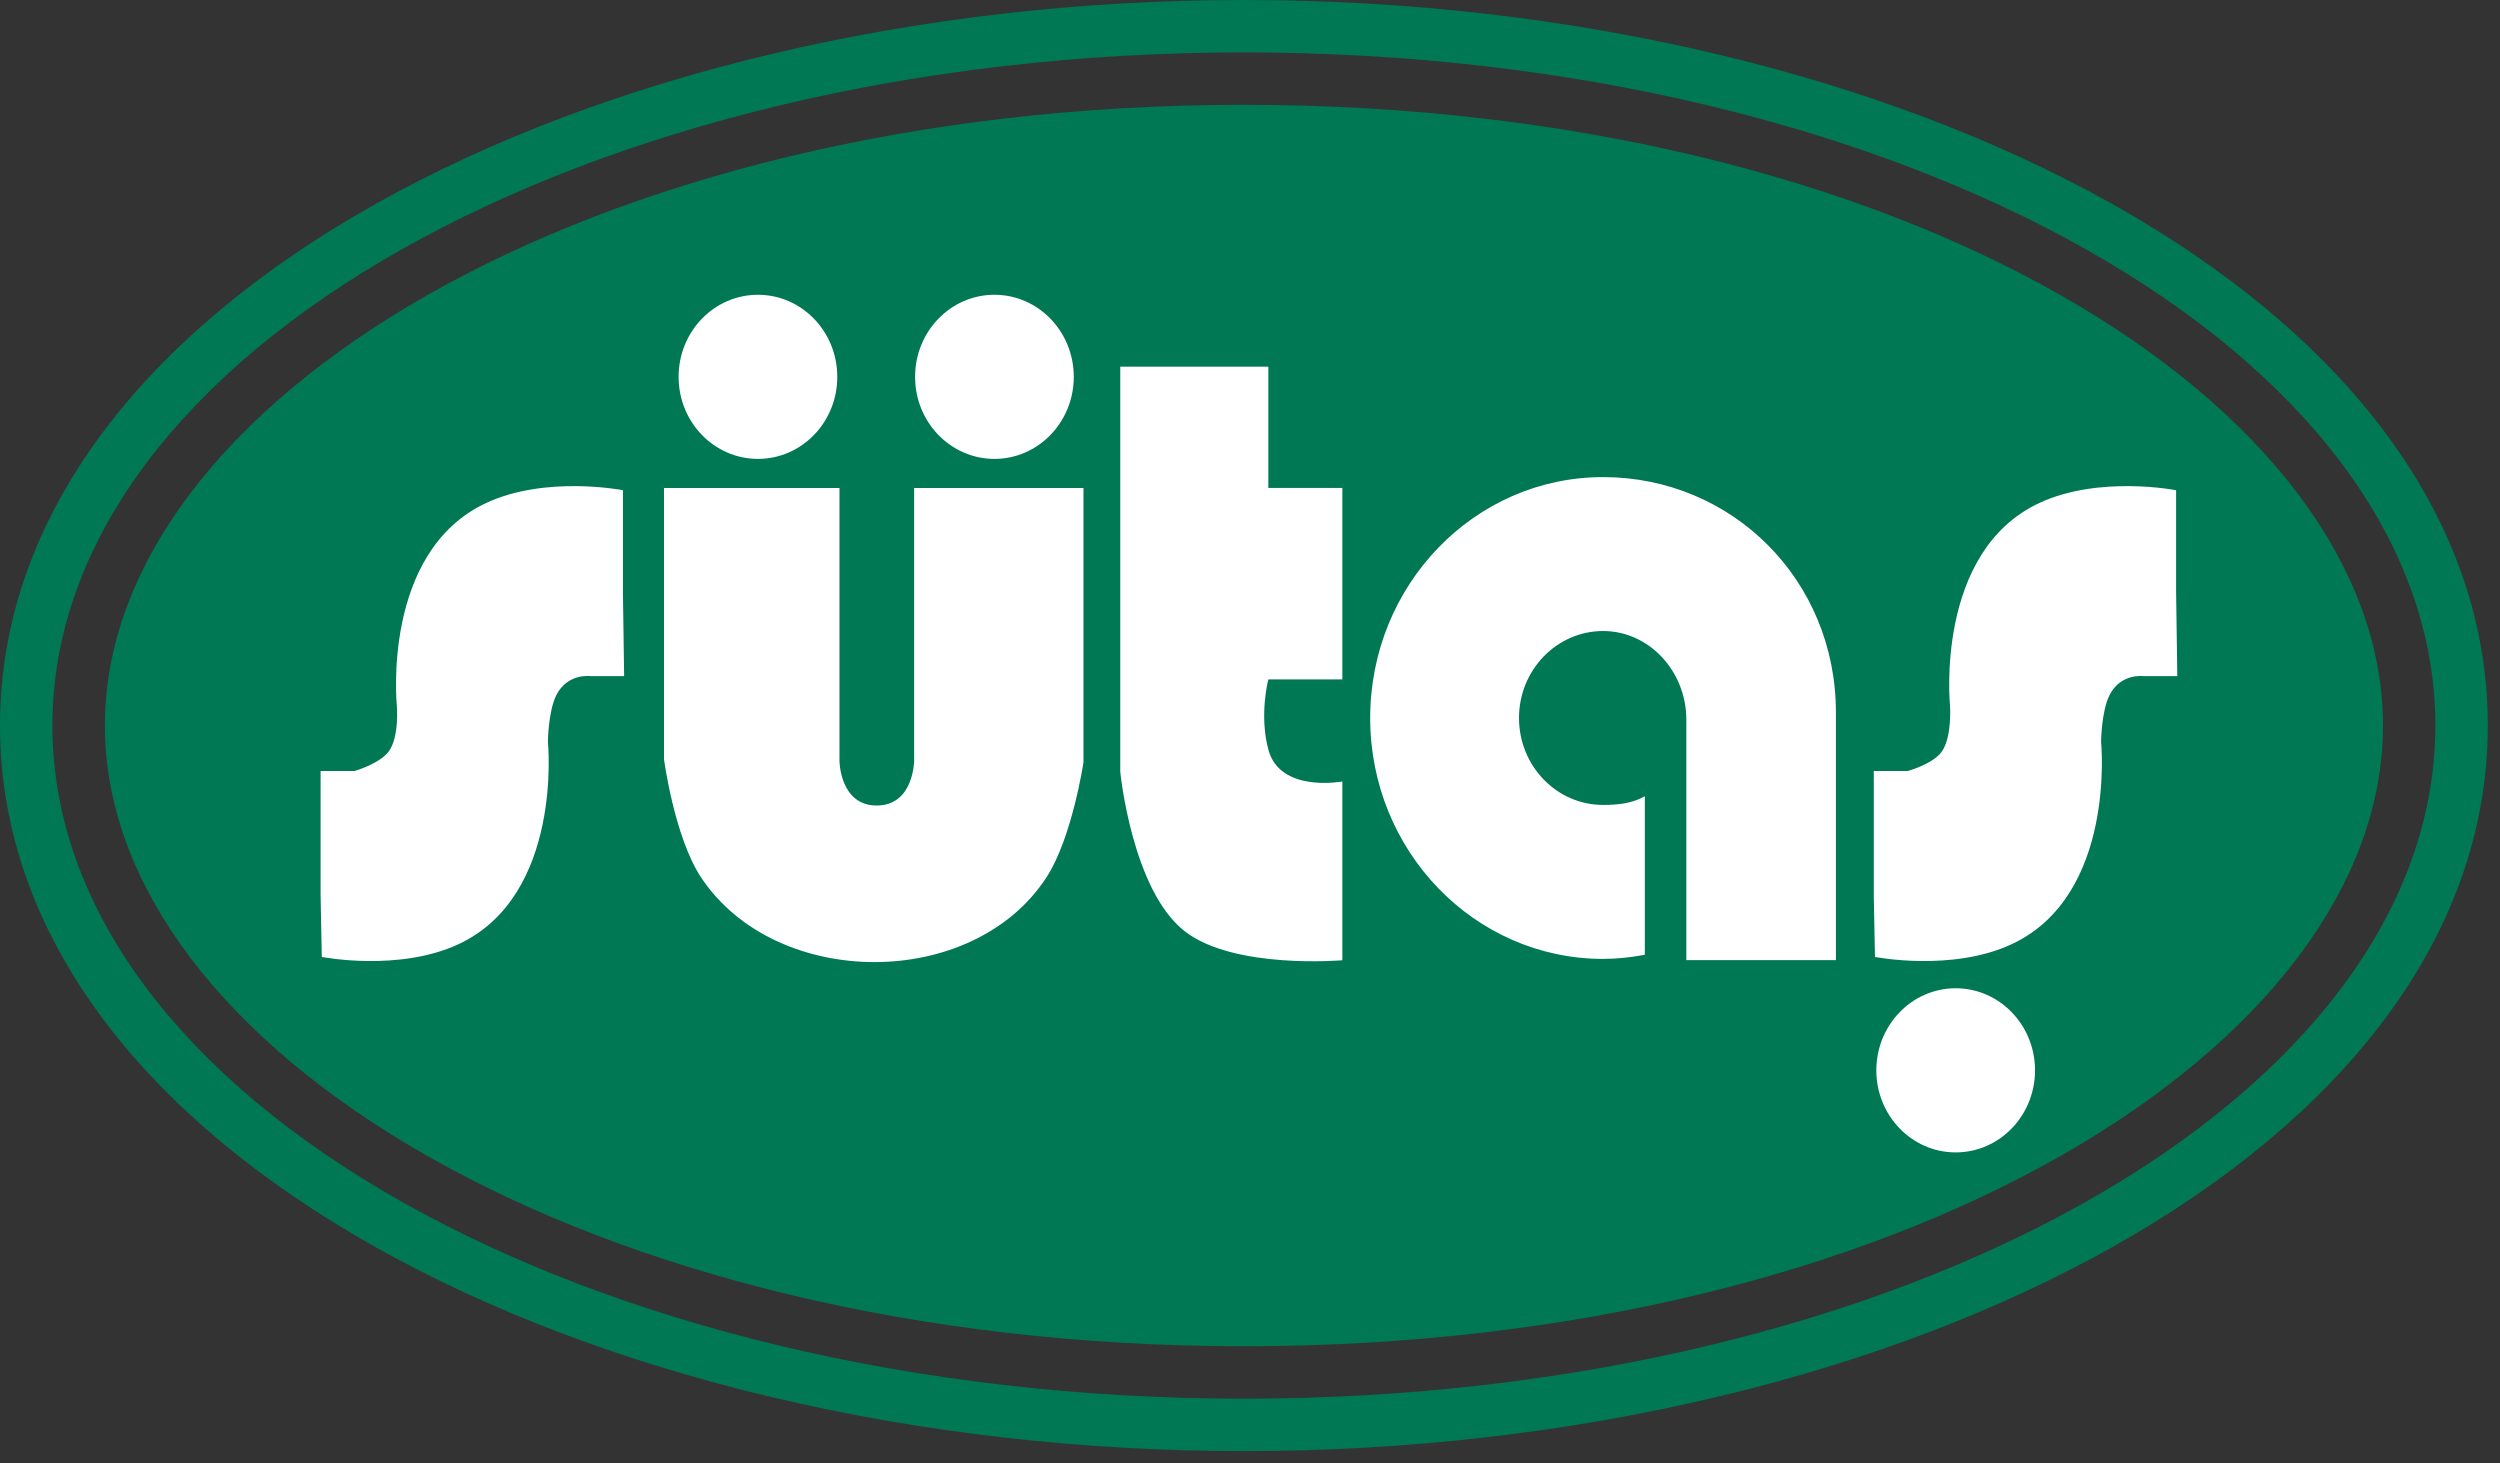
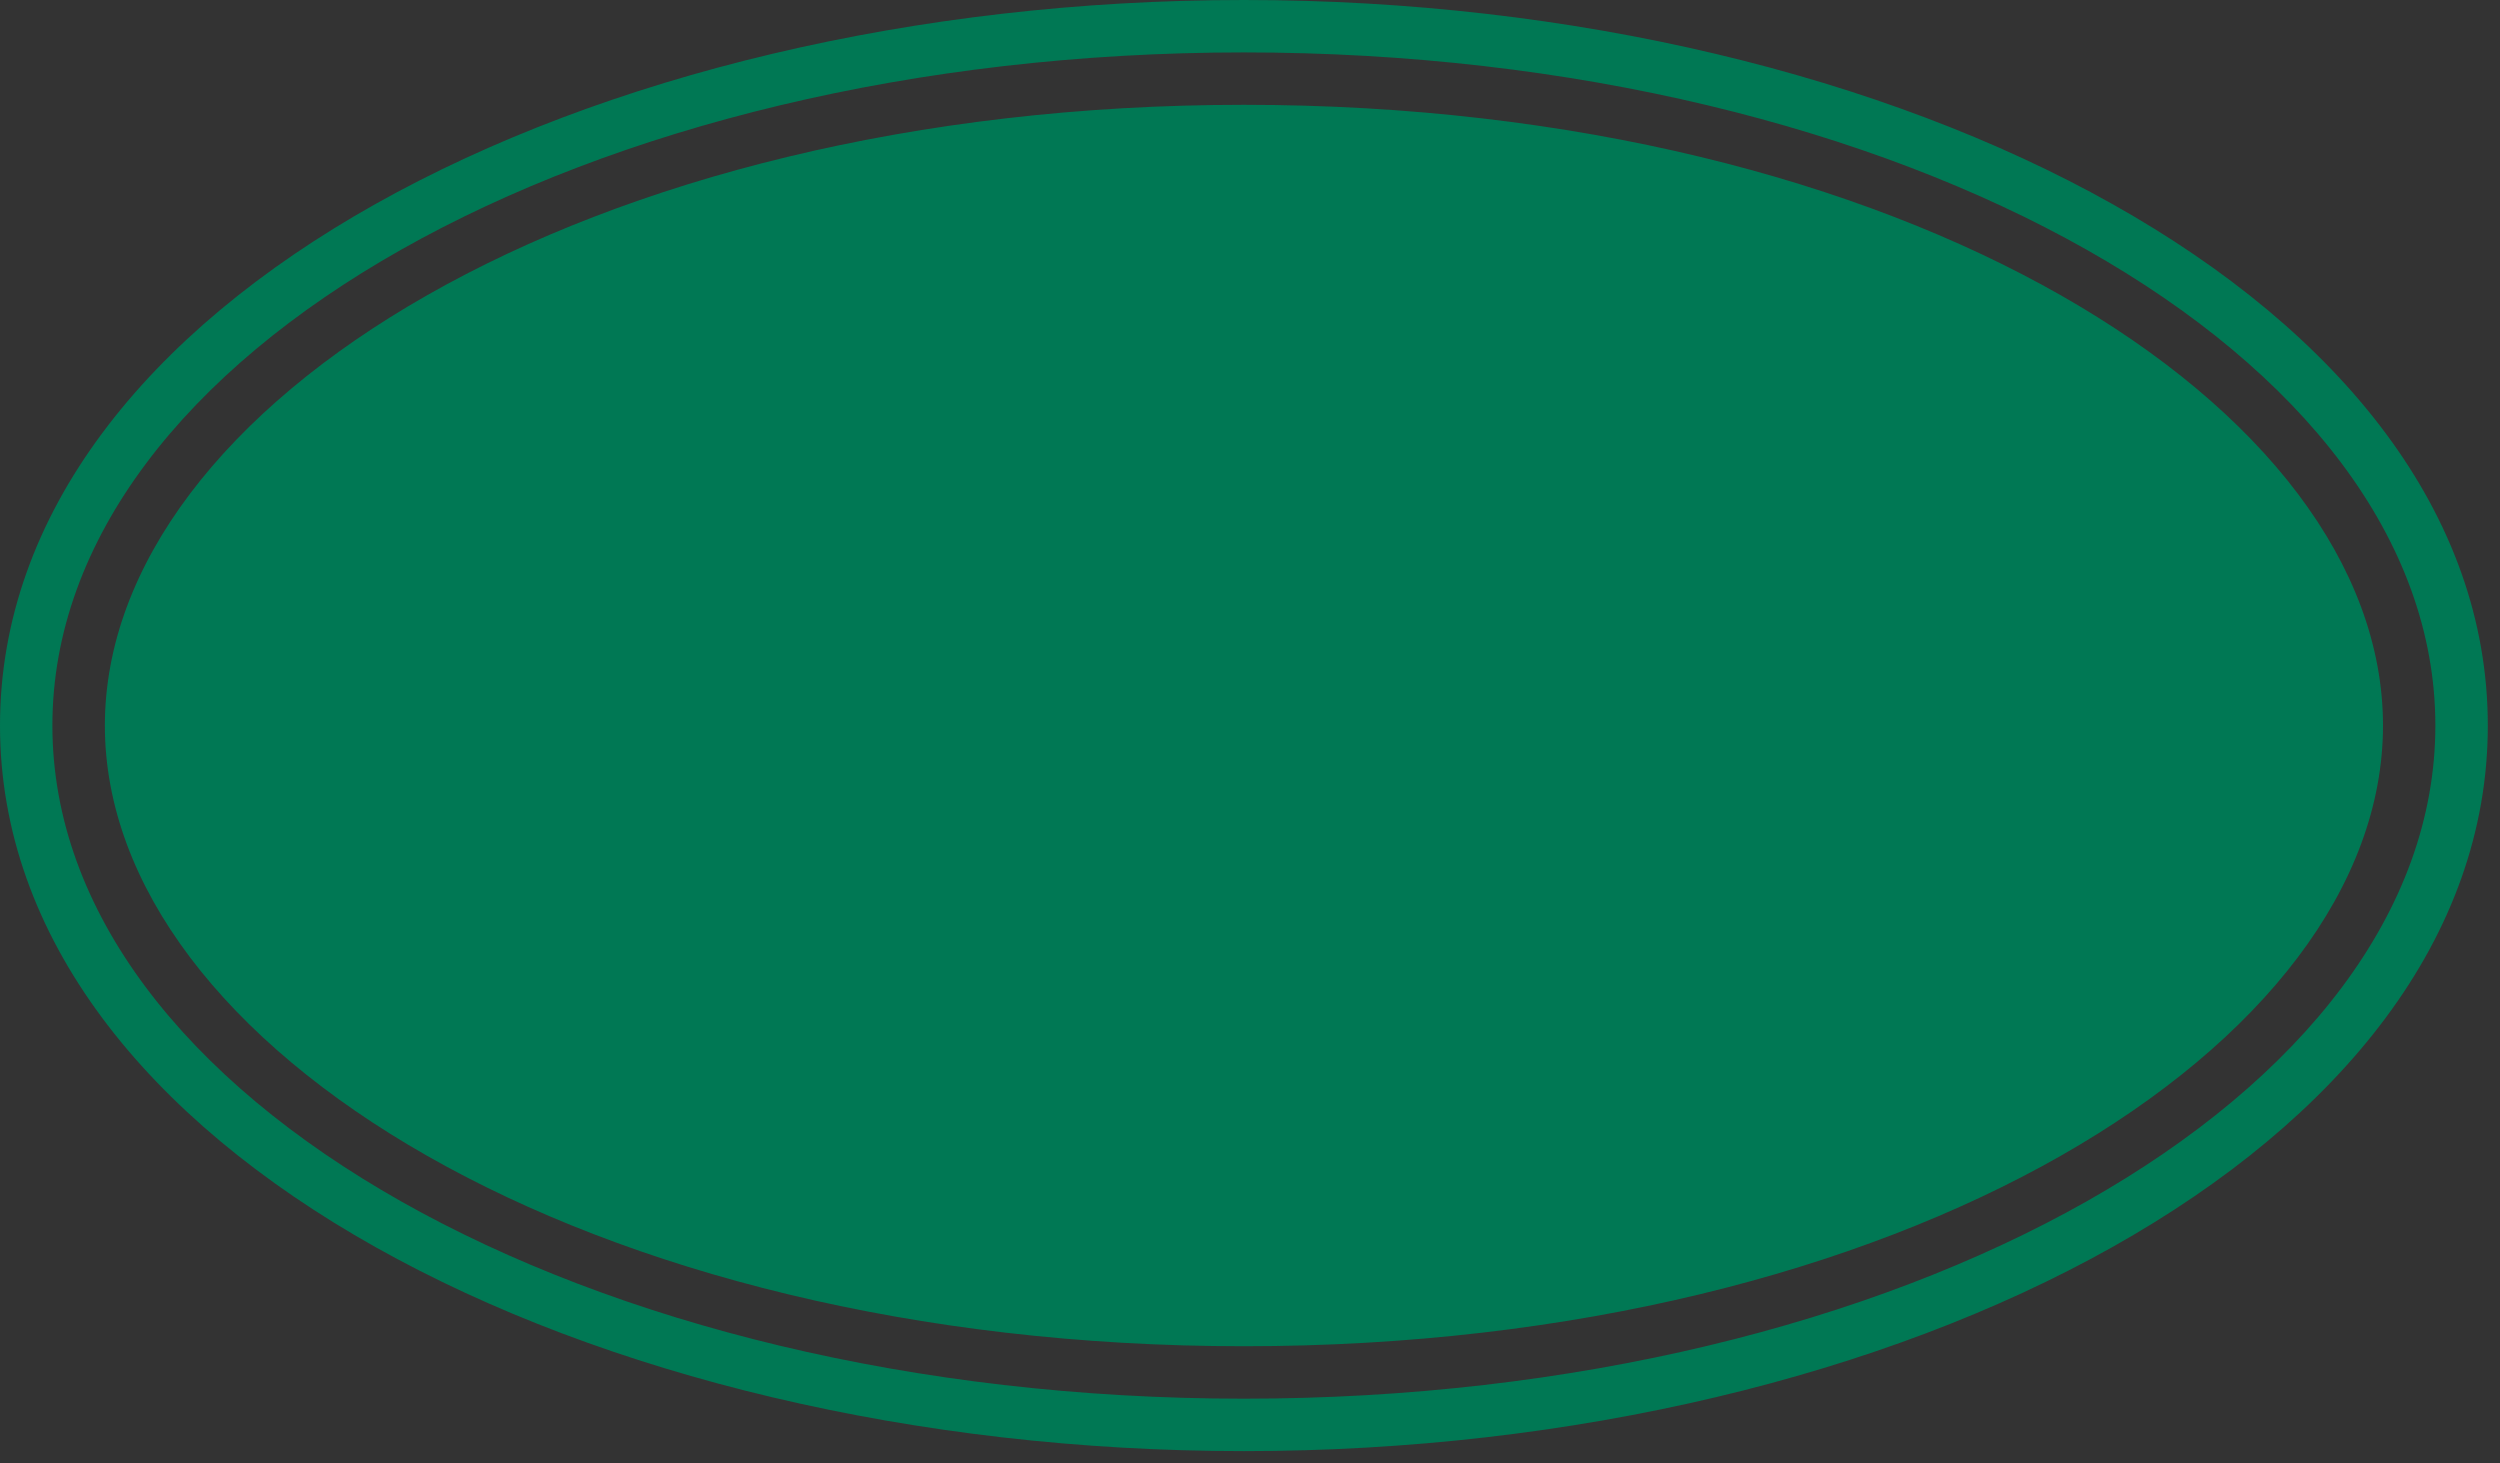
<svg xmlns="http://www.w3.org/2000/svg" width="176" height="103" viewBox="0 0 176 103" fill="none">
  <rect x="0" y="0" width="176" height="103" fill="#333333" stroke="none" />
  <path fill-rule="evenodd" clip-rule="evenodd" d="M87.571 0C133.816 0 175.142 21.26 175.142 51.079C175.142 80.898 133.819 102.158 87.571 102.158C41.323 102.158 0 80.898 0 51.079C0 21.26 41.323 0 87.571 0ZM87.568 98.467C133.894 98.467 171.449 77.25 171.449 51.078C171.449 24.906 133.894 3.69 87.568 3.69C41.242 3.69 3.688 24.906 3.688 51.078C3.688 77.25 41.242 98.467 87.568 98.467ZM167.763 51.077C167.763 28.552 133.978 7.379 87.573 7.379C41.167 7.379 7.383 28.552 7.383 51.077C7.383 73.602 41.167 94.775 87.573 94.775C133.978 94.775 167.763 73.602 167.763 51.077Z" fill="#007854" />
-   <path fill-rule="evenodd" clip-rule="evenodd" d="M47.773 26.529C47.773 23.339 50.273 20.752 53.359 20.752C56.446 20.752 58.945 23.339 58.945 26.529C58.945 29.72 56.446 32.306 53.359 32.306C50.273 32.306 47.773 29.72 47.773 26.529ZM89.291 25.812H78.867V25.816V54.343C78.867 54.343 79.689 62.694 83.423 65.575C86.906 68.263 94.501 67.602 94.501 67.602V55.017C94.501 55.017 90.106 55.843 89.291 52.77C88.633 50.294 89.291 47.831 89.291 47.831H94.501V34.351H89.291V25.812ZM59.099 34.355H46.745V53.449C46.745 53.449 47.477 58.934 49.352 61.765C54.609 69.697 68.486 69.743 73.672 61.765C75.477 58.987 76.276 53.677 76.276 53.677V34.355H64.356V53.559C64.356 53.559 64.329 56.709 61.722 56.709C59.115 56.709 59.099 53.559 59.099 53.559V34.355ZM70.008 20.752C66.921 20.752 64.422 23.339 64.422 26.529C64.422 29.72 66.921 32.306 70.008 32.306C73.094 32.306 75.594 29.72 75.594 26.529C75.594 23.339 73.094 20.752 70.008 20.752ZM129.249 50.185V50.188V67.594H118.718V50.634C118.704 47.266 116.114 44.424 112.857 44.424C109.599 44.424 106.938 47.165 106.938 50.544C106.938 53.922 109.586 56.667 112.857 56.667C113.913 56.667 114.933 56.556 115.796 56.053V67.215C114.839 67.396 113.863 67.506 112.857 67.506C103.802 67.506 96.461 59.914 96.461 50.547C96.461 41.18 103.802 33.588 112.857 33.588C121.912 33.588 129.249 40.798 129.249 50.165V50.185ZM131.914 54.278V63.038L131.998 67.369C131.998 67.369 137.409 68.433 141.62 66.473C149.004 63.038 147.917 52.232 147.917 52.232C147.917 52.232 147.931 50.108 148.504 48.95C149.286 47.38 150.893 47.599 150.893 47.599H153.282L153.198 41.694V34.511C153.198 34.511 147.786 33.447 143.576 35.407C136.192 38.842 137.279 49.648 137.279 49.648C137.279 49.648 137.446 51.873 136.692 52.926C136.067 53.798 134.303 54.278 134.303 54.278H131.914ZM132.094 75.351C132.094 72.161 134.593 69.574 137.68 69.574C140.766 69.574 143.266 72.161 143.266 75.351C143.266 78.542 140.766 81.129 137.68 81.129C134.593 81.129 132.094 78.542 132.094 75.351ZM22.57 54.278V63.038L22.654 67.369C22.654 67.369 28.066 68.433 32.276 66.473C39.66 63.038 38.573 52.232 38.573 52.232C38.573 52.232 38.587 50.108 39.16 48.95C39.942 47.38 41.549 47.599 41.549 47.599H43.938L43.854 41.694V34.511C43.854 34.511 38.443 33.447 34.232 35.407C26.848 38.842 27.935 49.648 27.935 49.648C27.935 49.648 28.136 51.896 27.348 52.926C26.697 53.778 24.959 54.278 24.959 54.278H22.57Z" fill="white" />
</svg>